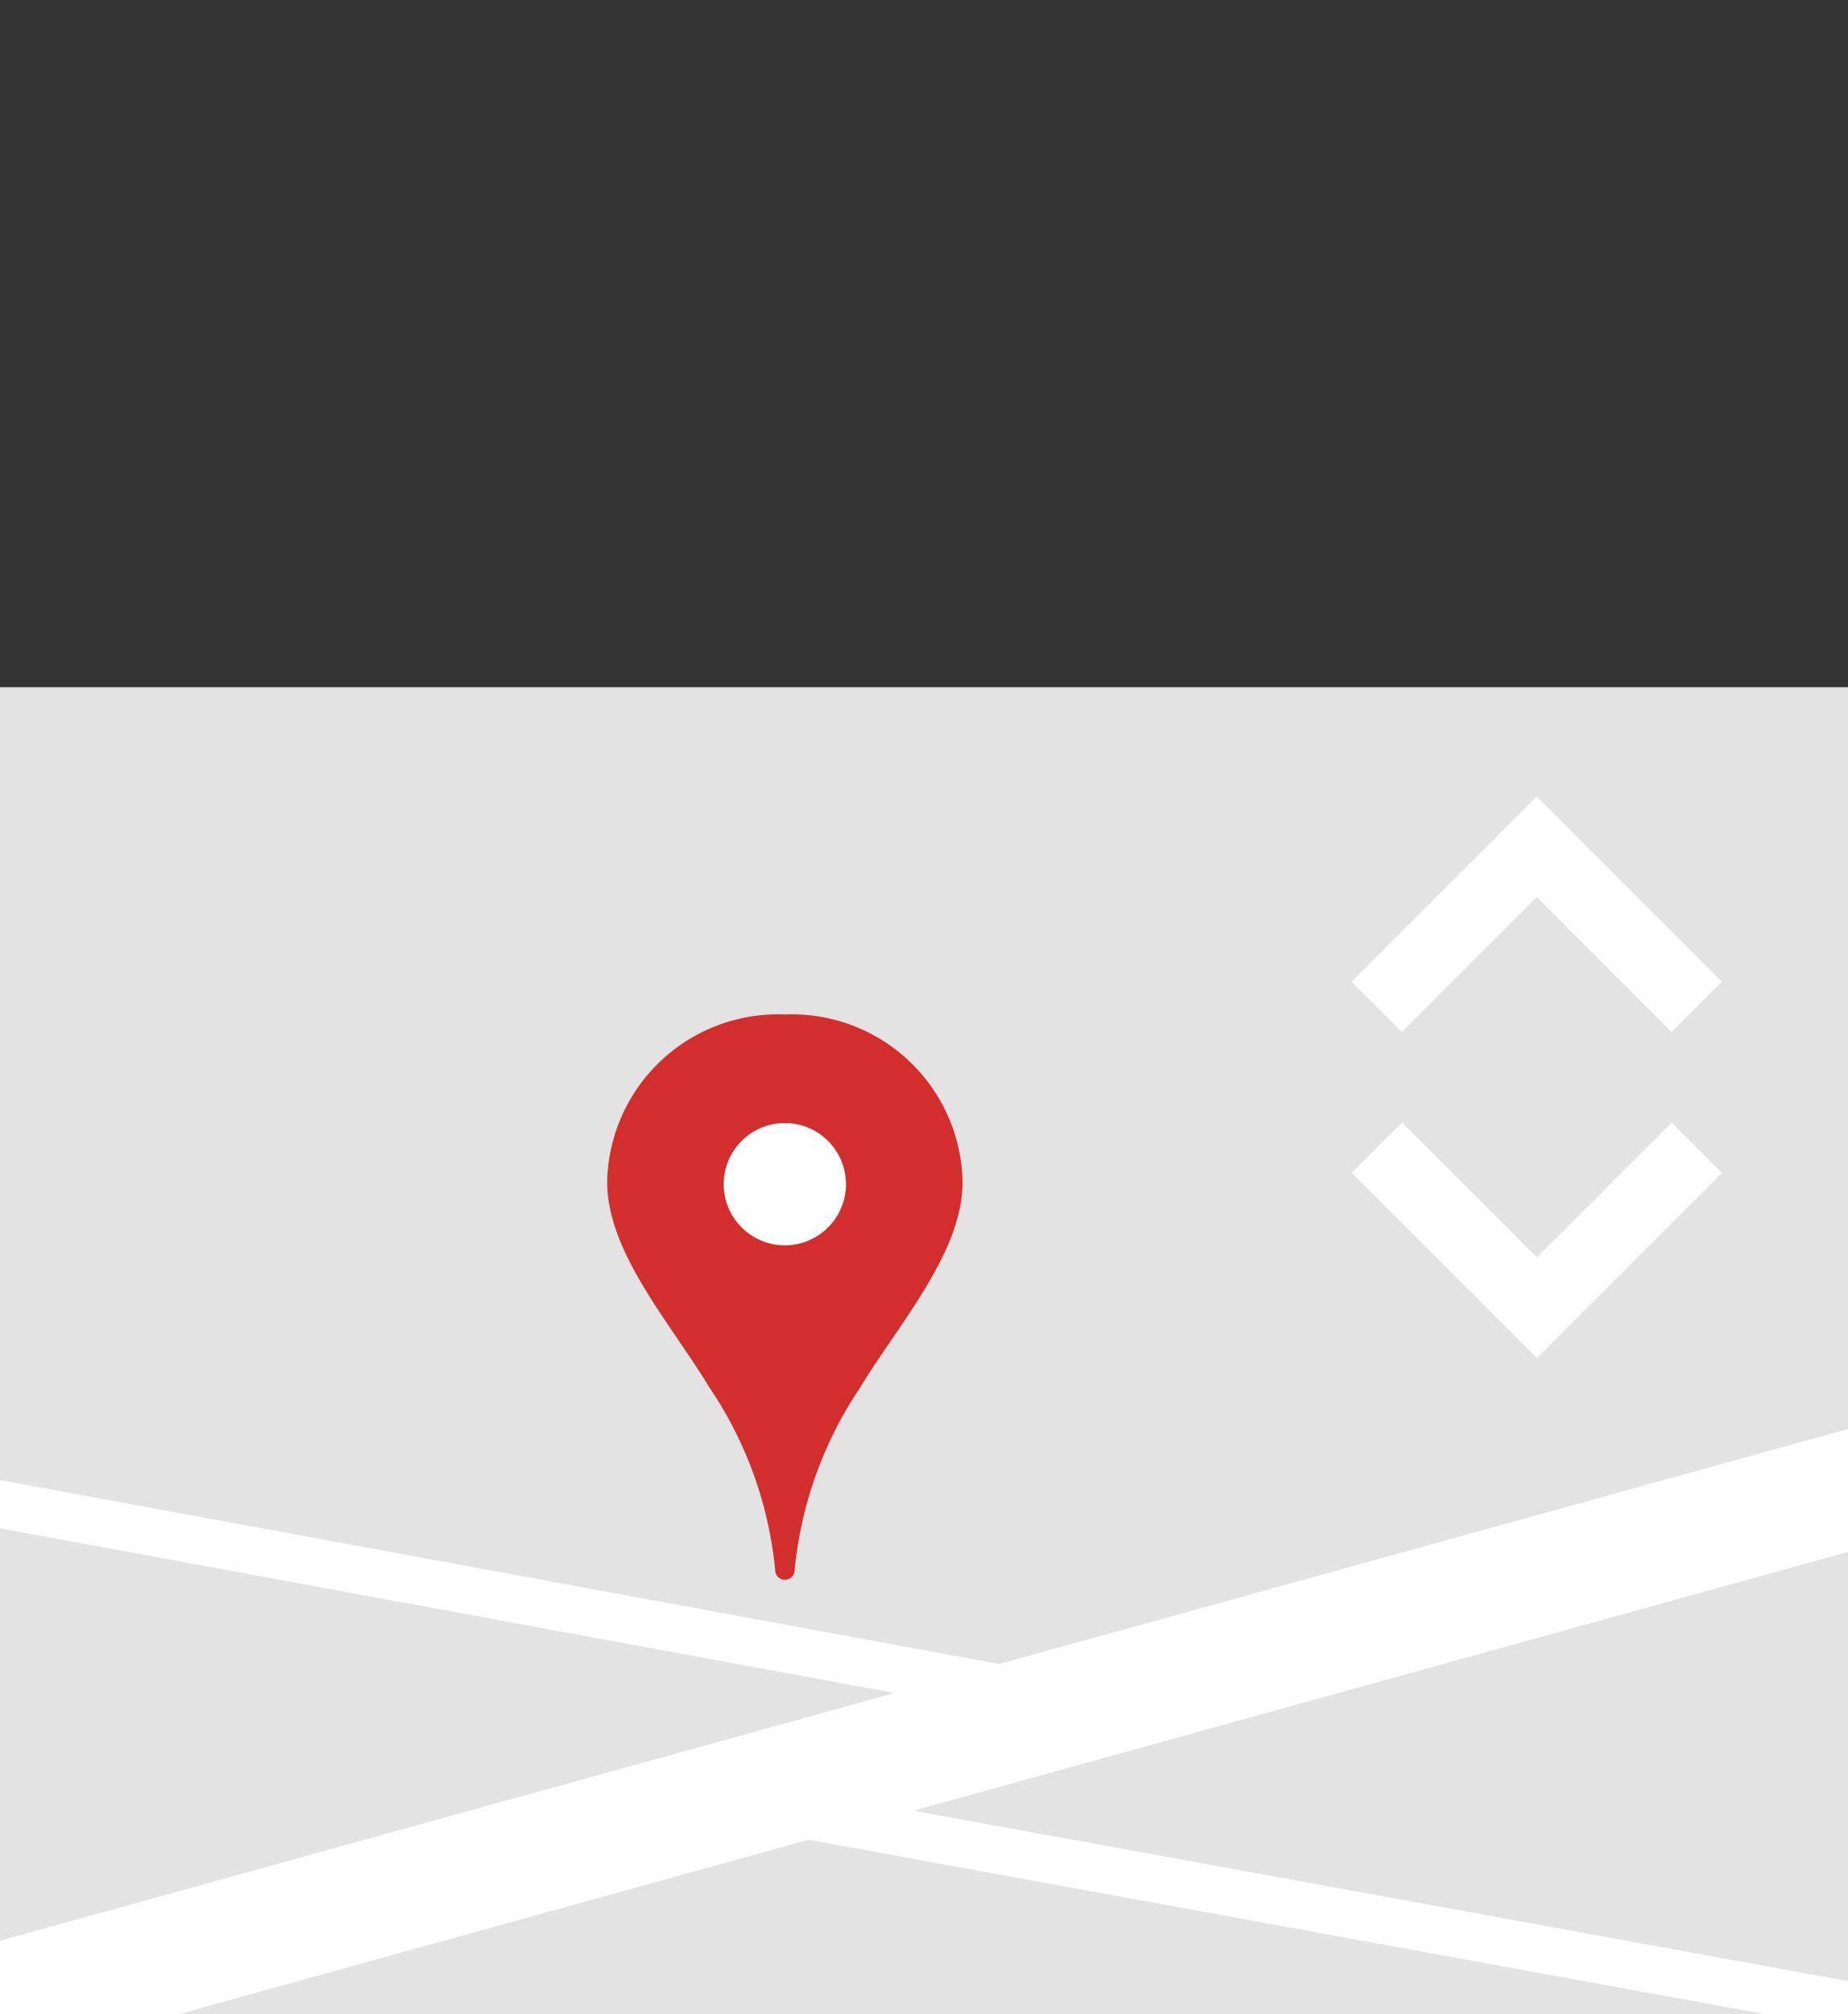
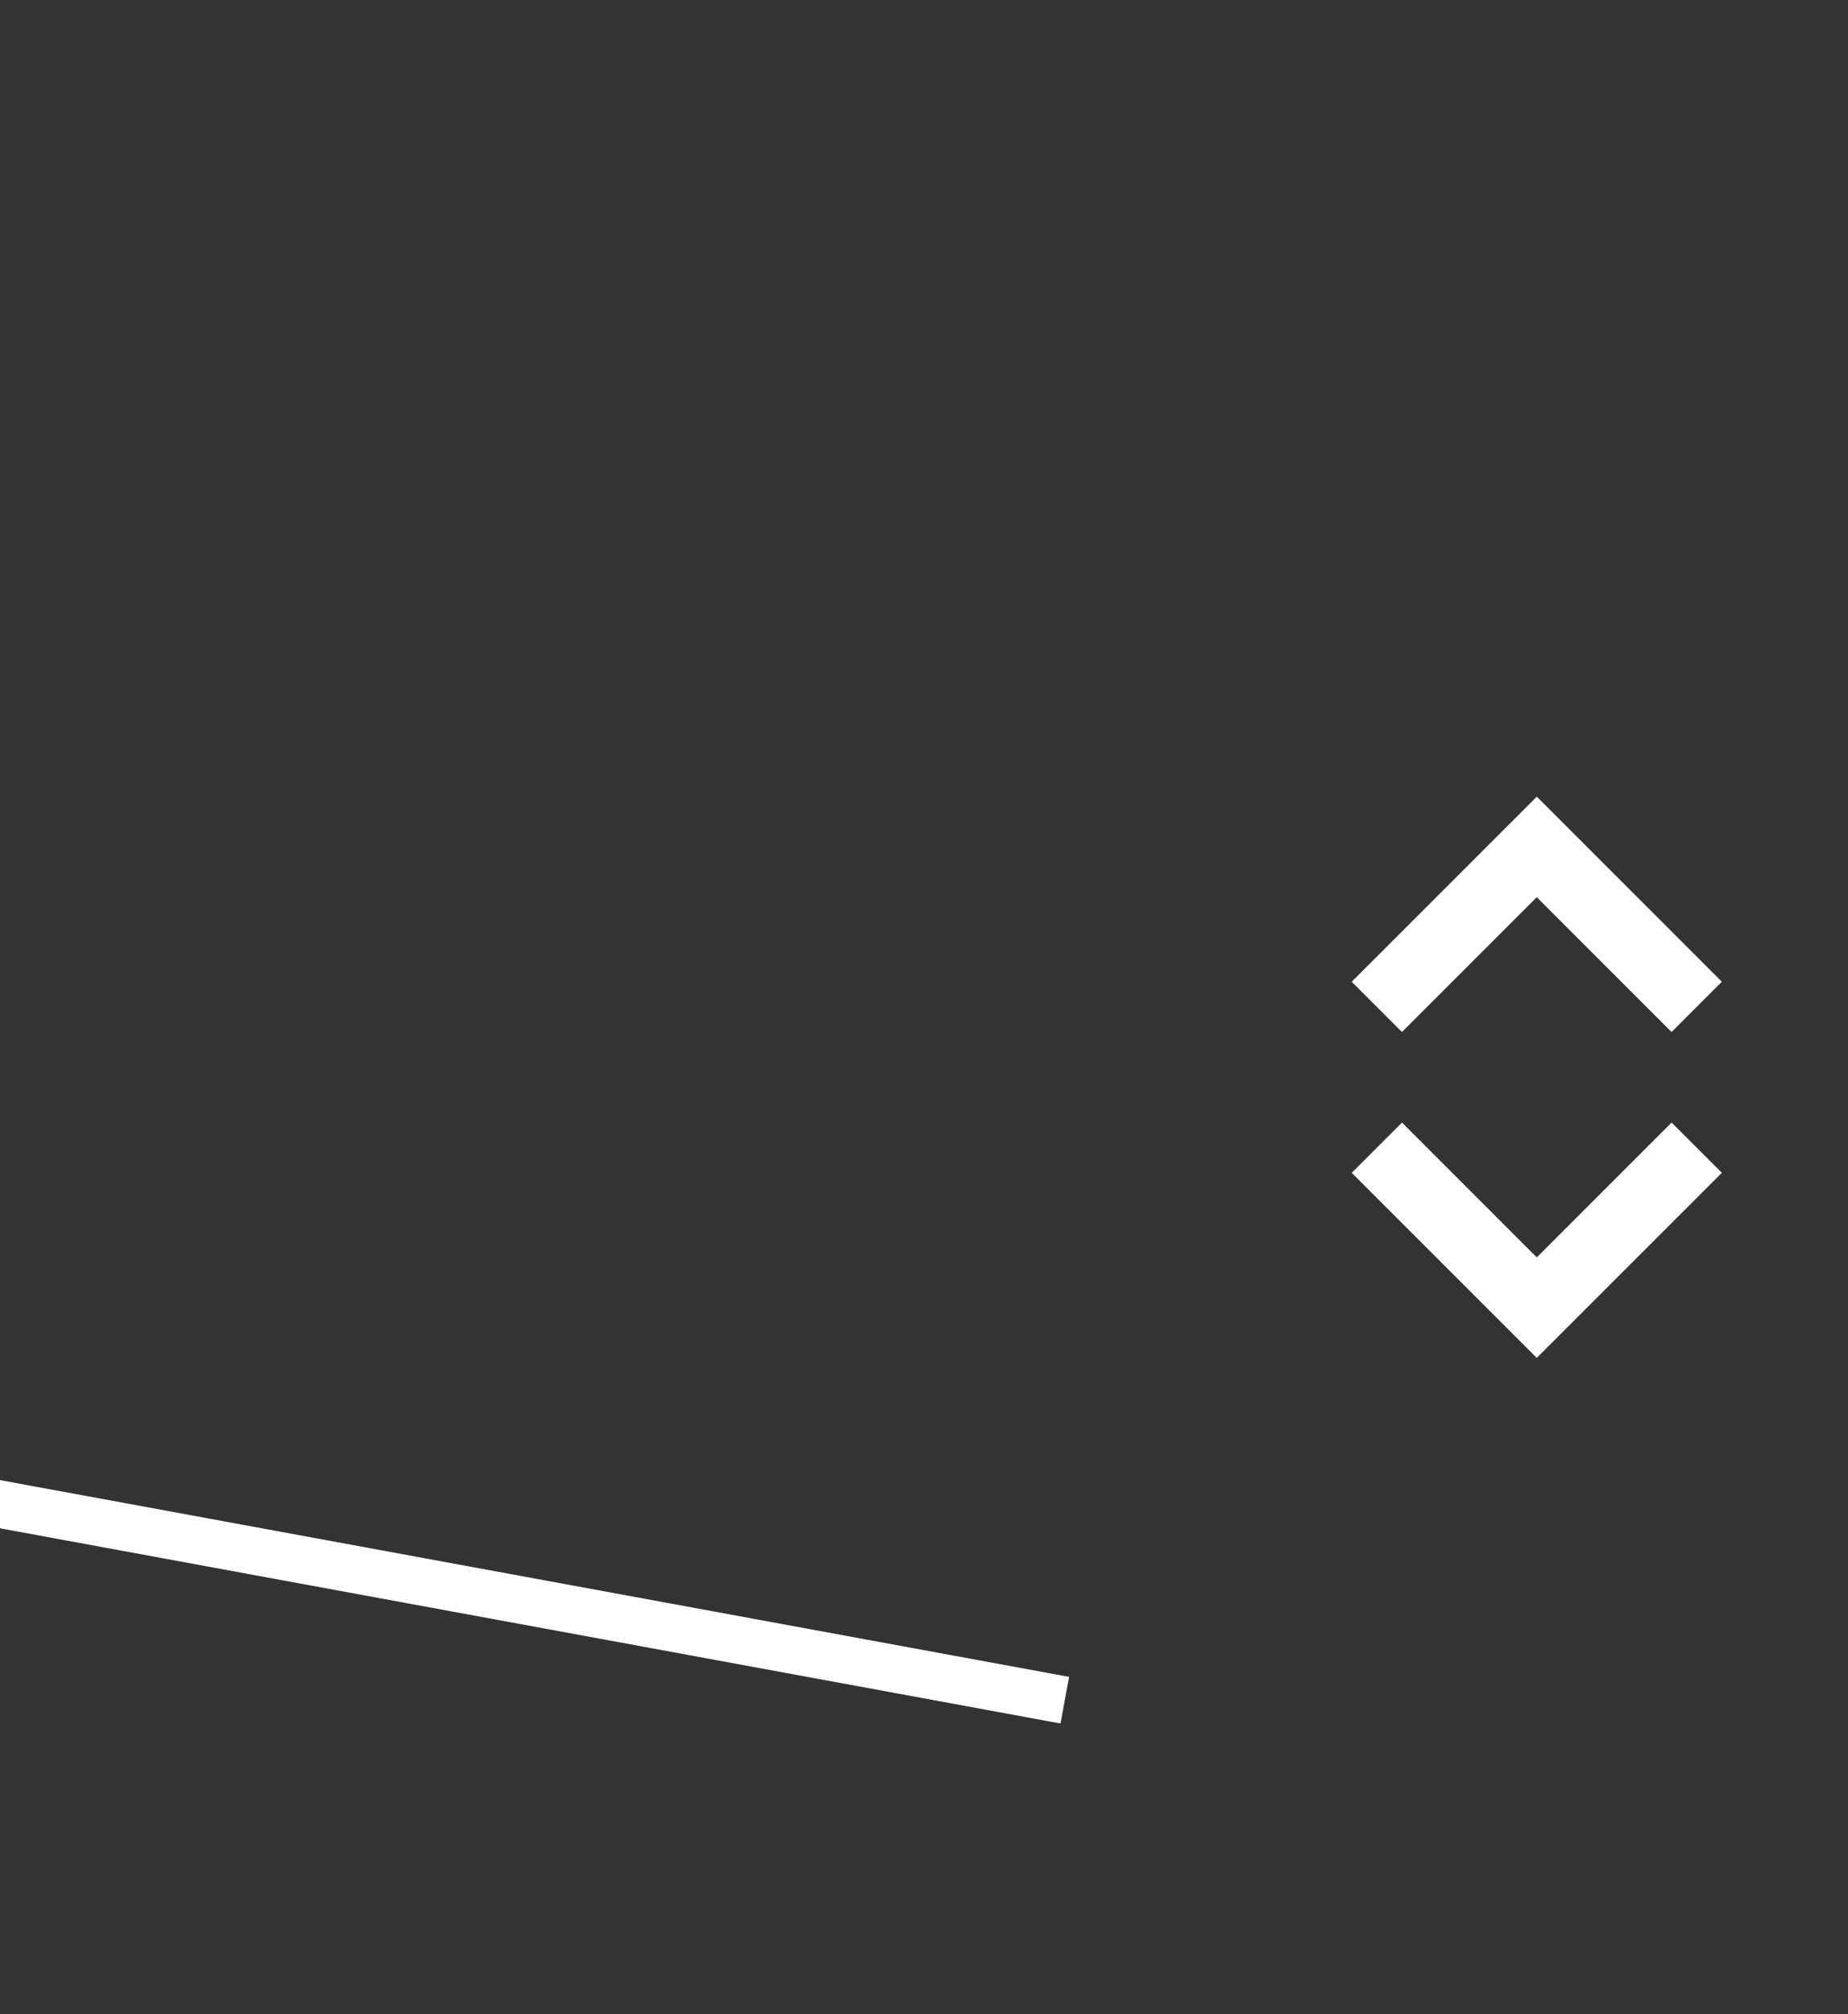
<svg xmlns="http://www.w3.org/2000/svg" width="78" height="85" viewBox="0 0 78 85">
  <rect x="0" y="0" width="78" height="85" fill="#333333" stroke="none" />
  <defs>
    <clipPath id="clip-mobilite_3">
      <rect width="78" height="85" />
    </clipPath>
  </defs>
  <g id="mobilite_3" data-name="mobilite – 3" clip-path="url(#clip-mobilite_3)">
    <g id="Groupe_503" data-name="Groupe 503" transform="translate(-1384 -1192)">
-       <rect id="Rectangle_819" data-name="Rectangle 819" width="78" height="56" transform="translate(1384 1221)" fill="#e3e3e3" />
-       <path id="Tracé_438" data-name="Tracé 438" d="M2267.332,7199.689l-81.349,22.521" transform="translate(-803 -5945.439)" fill="none" stroke="#fff" stroke-width="5" />
-       <path id="Tracé_439" data-name="Tracé 439" d="M2224.9,7229.449l48.408,8.823" transform="translate(-810 -5961.417)" fill="none" stroke="#fff" stroke-width="2" />
      <path id="Tracé_440" data-name="Tracé 440" d="M2199.453,7226.251l45.556,8.383" transform="translate(-816.066 -5970.888)" fill="none" stroke="#fff" stroke-width="2" />
    </g>
    <g id="Groupe_504" data-name="Groupe 504" transform="translate(-1392 -1185.296)">
-       <path id="Tracé_296" data-name="Tracé 296" d="M7.5,23.855H7.492a.405.405,0,0,1-.4-.392A16.56,16.56,0,0,0,4.34,15.779C2.7,13.062,0,10.053,0,7.069A7.208,7.208,0,0,1,7.485,0H7.51A7.208,7.208,0,0,1,15,7.069c0,2.984-2.7,5.993-4.34,8.7a16.632,16.632,0,0,0-2.748,7.684A.41.41,0,0,1,7.5,23.855Z" transform="translate(1417.628 1228.106)" fill="#d32e2e" fill-rule="evenodd" />
-       <ellipse id="Ellipse_230" data-name="Ellipse 230" cx="2.58" cy="2.58" rx="2.58" ry="2.58" transform="translate(1422.546 1232.688)" fill="#fff" />
-     </g>
+       </g>
    <path id="Tracé_609" data-name="Tracé 609" d="M9970.551-4950.947l6.751-6.75,6.75,6.75" transform="translate(-9912.438 4993.436)" fill="none" stroke="#fff" stroke-width="3" />
    <path id="Tracé_610" data-name="Tracé 610" d="M0,6.75,6.751,0,13.5,6.75" transform="translate(71.615 55.181) rotate(180)" fill="none" stroke="#fff" stroke-width="3" />
  </g>
</svg>